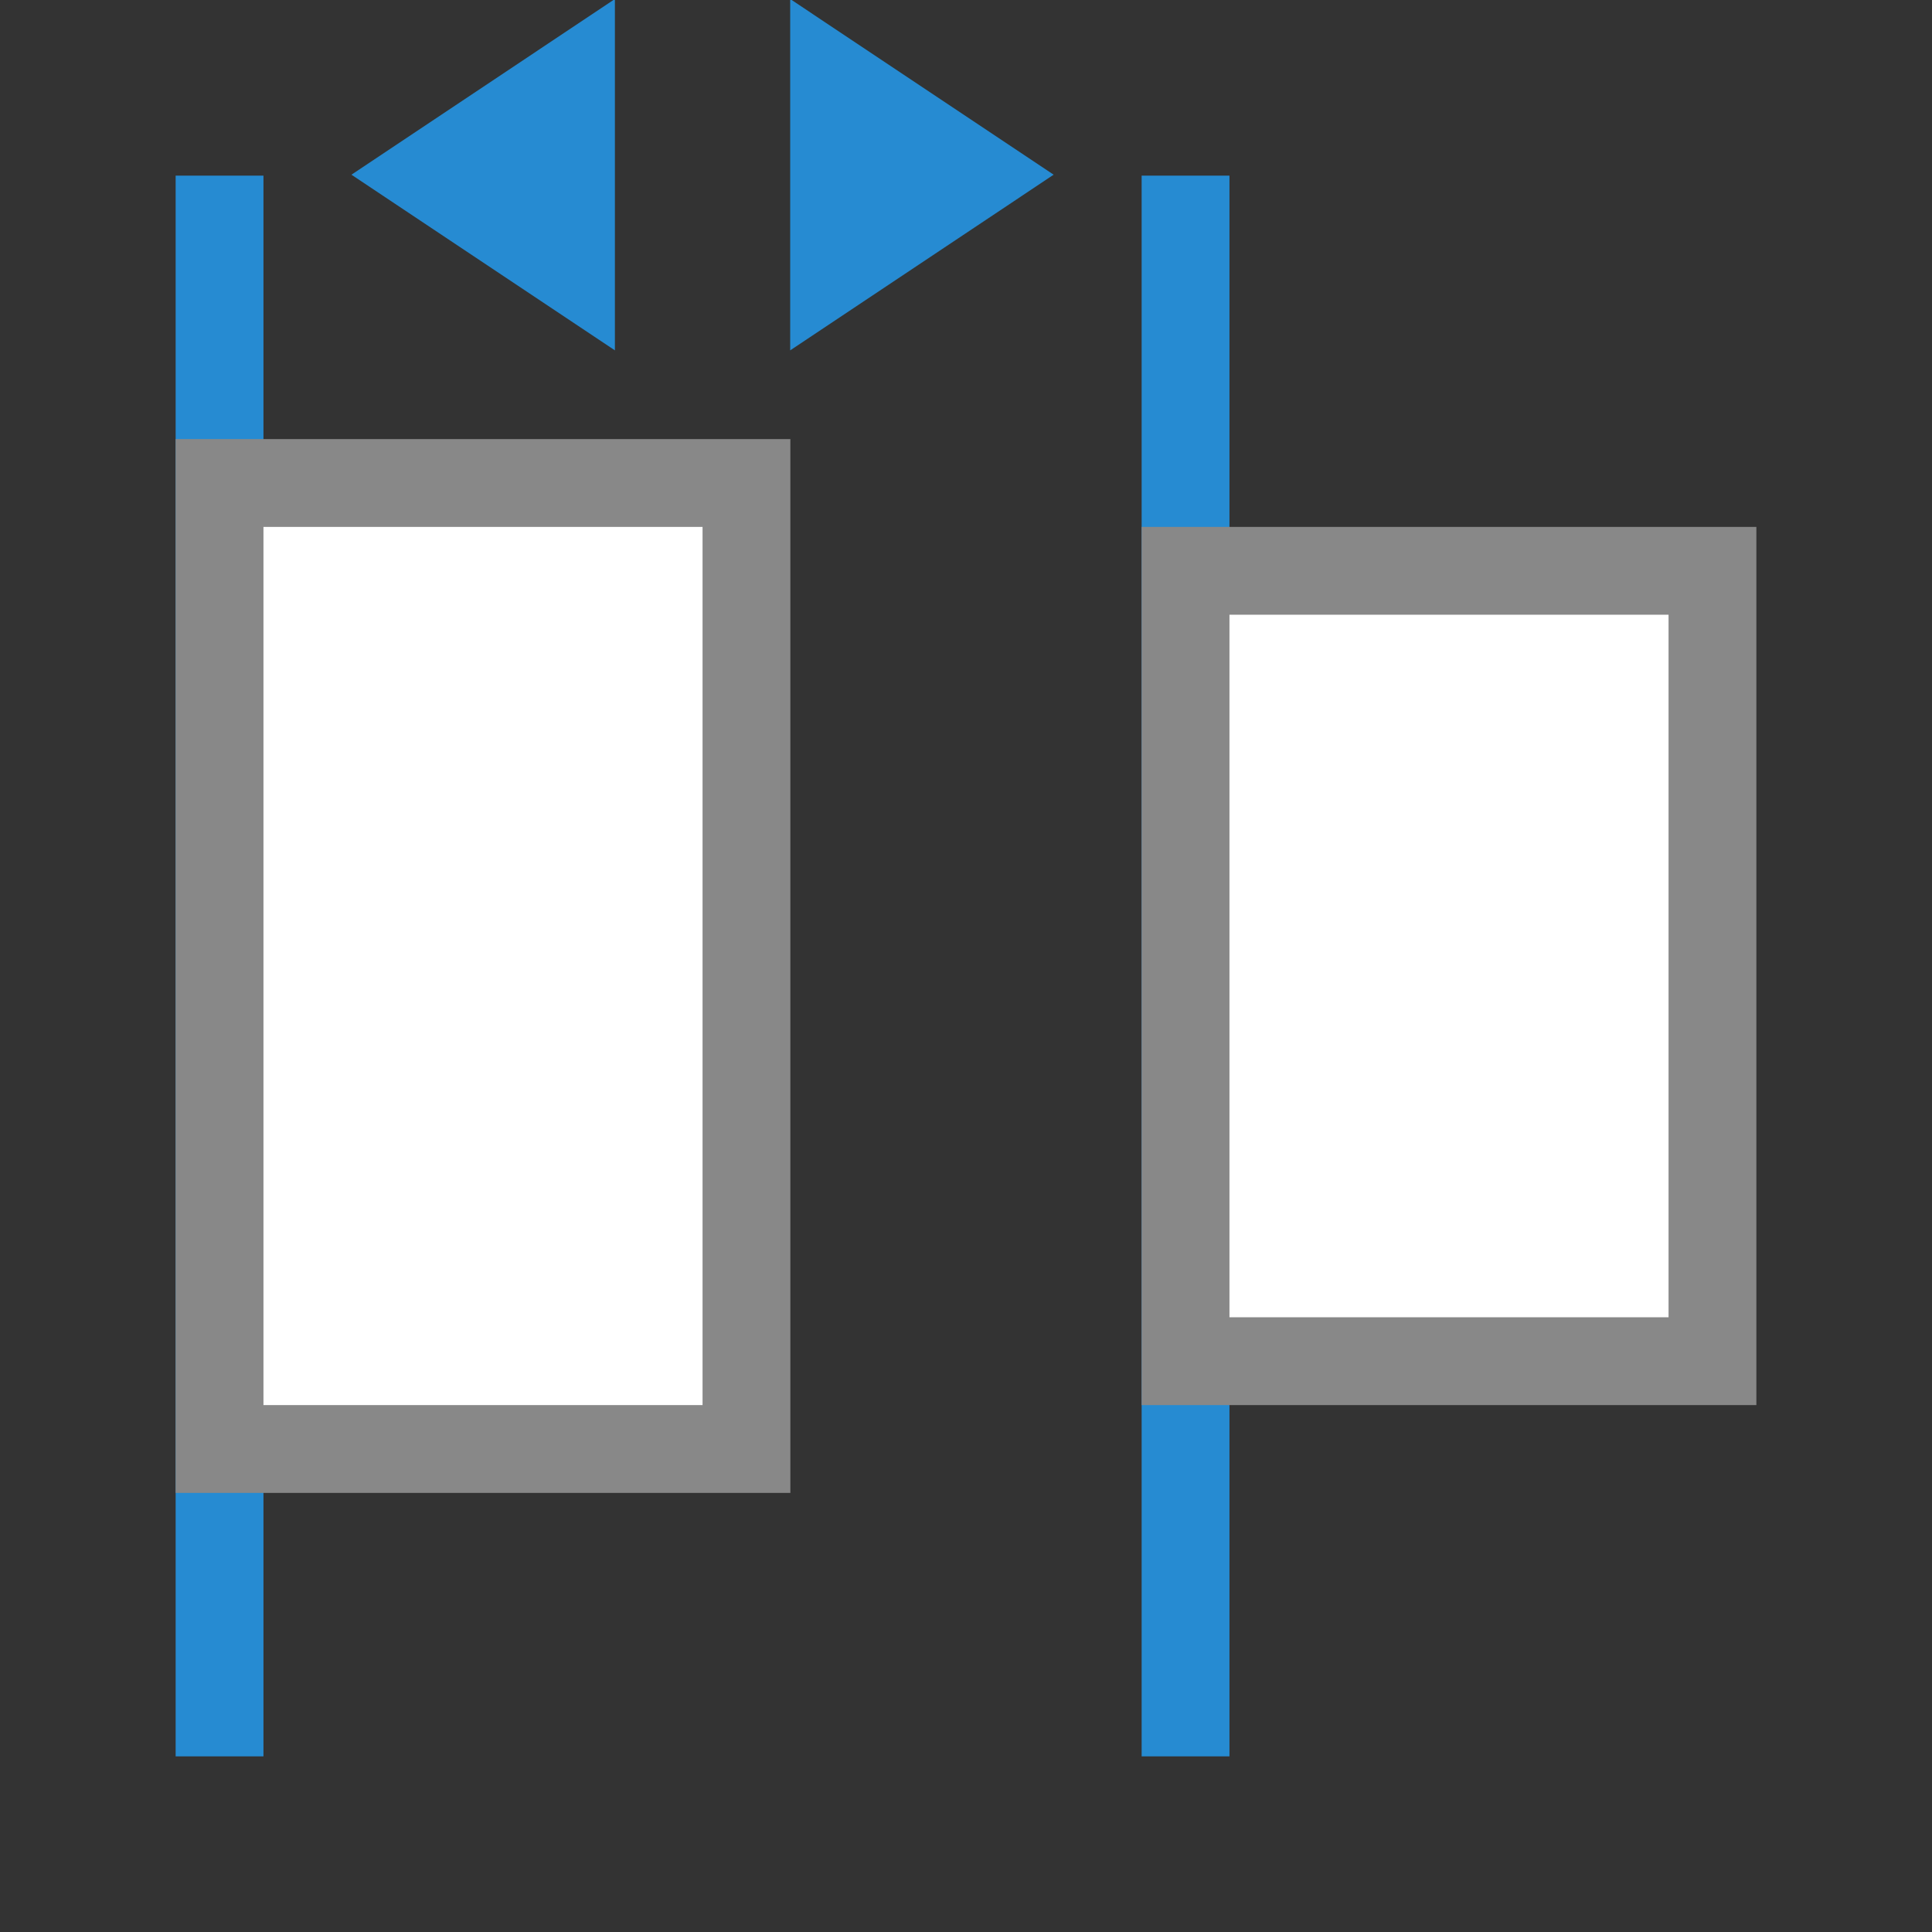
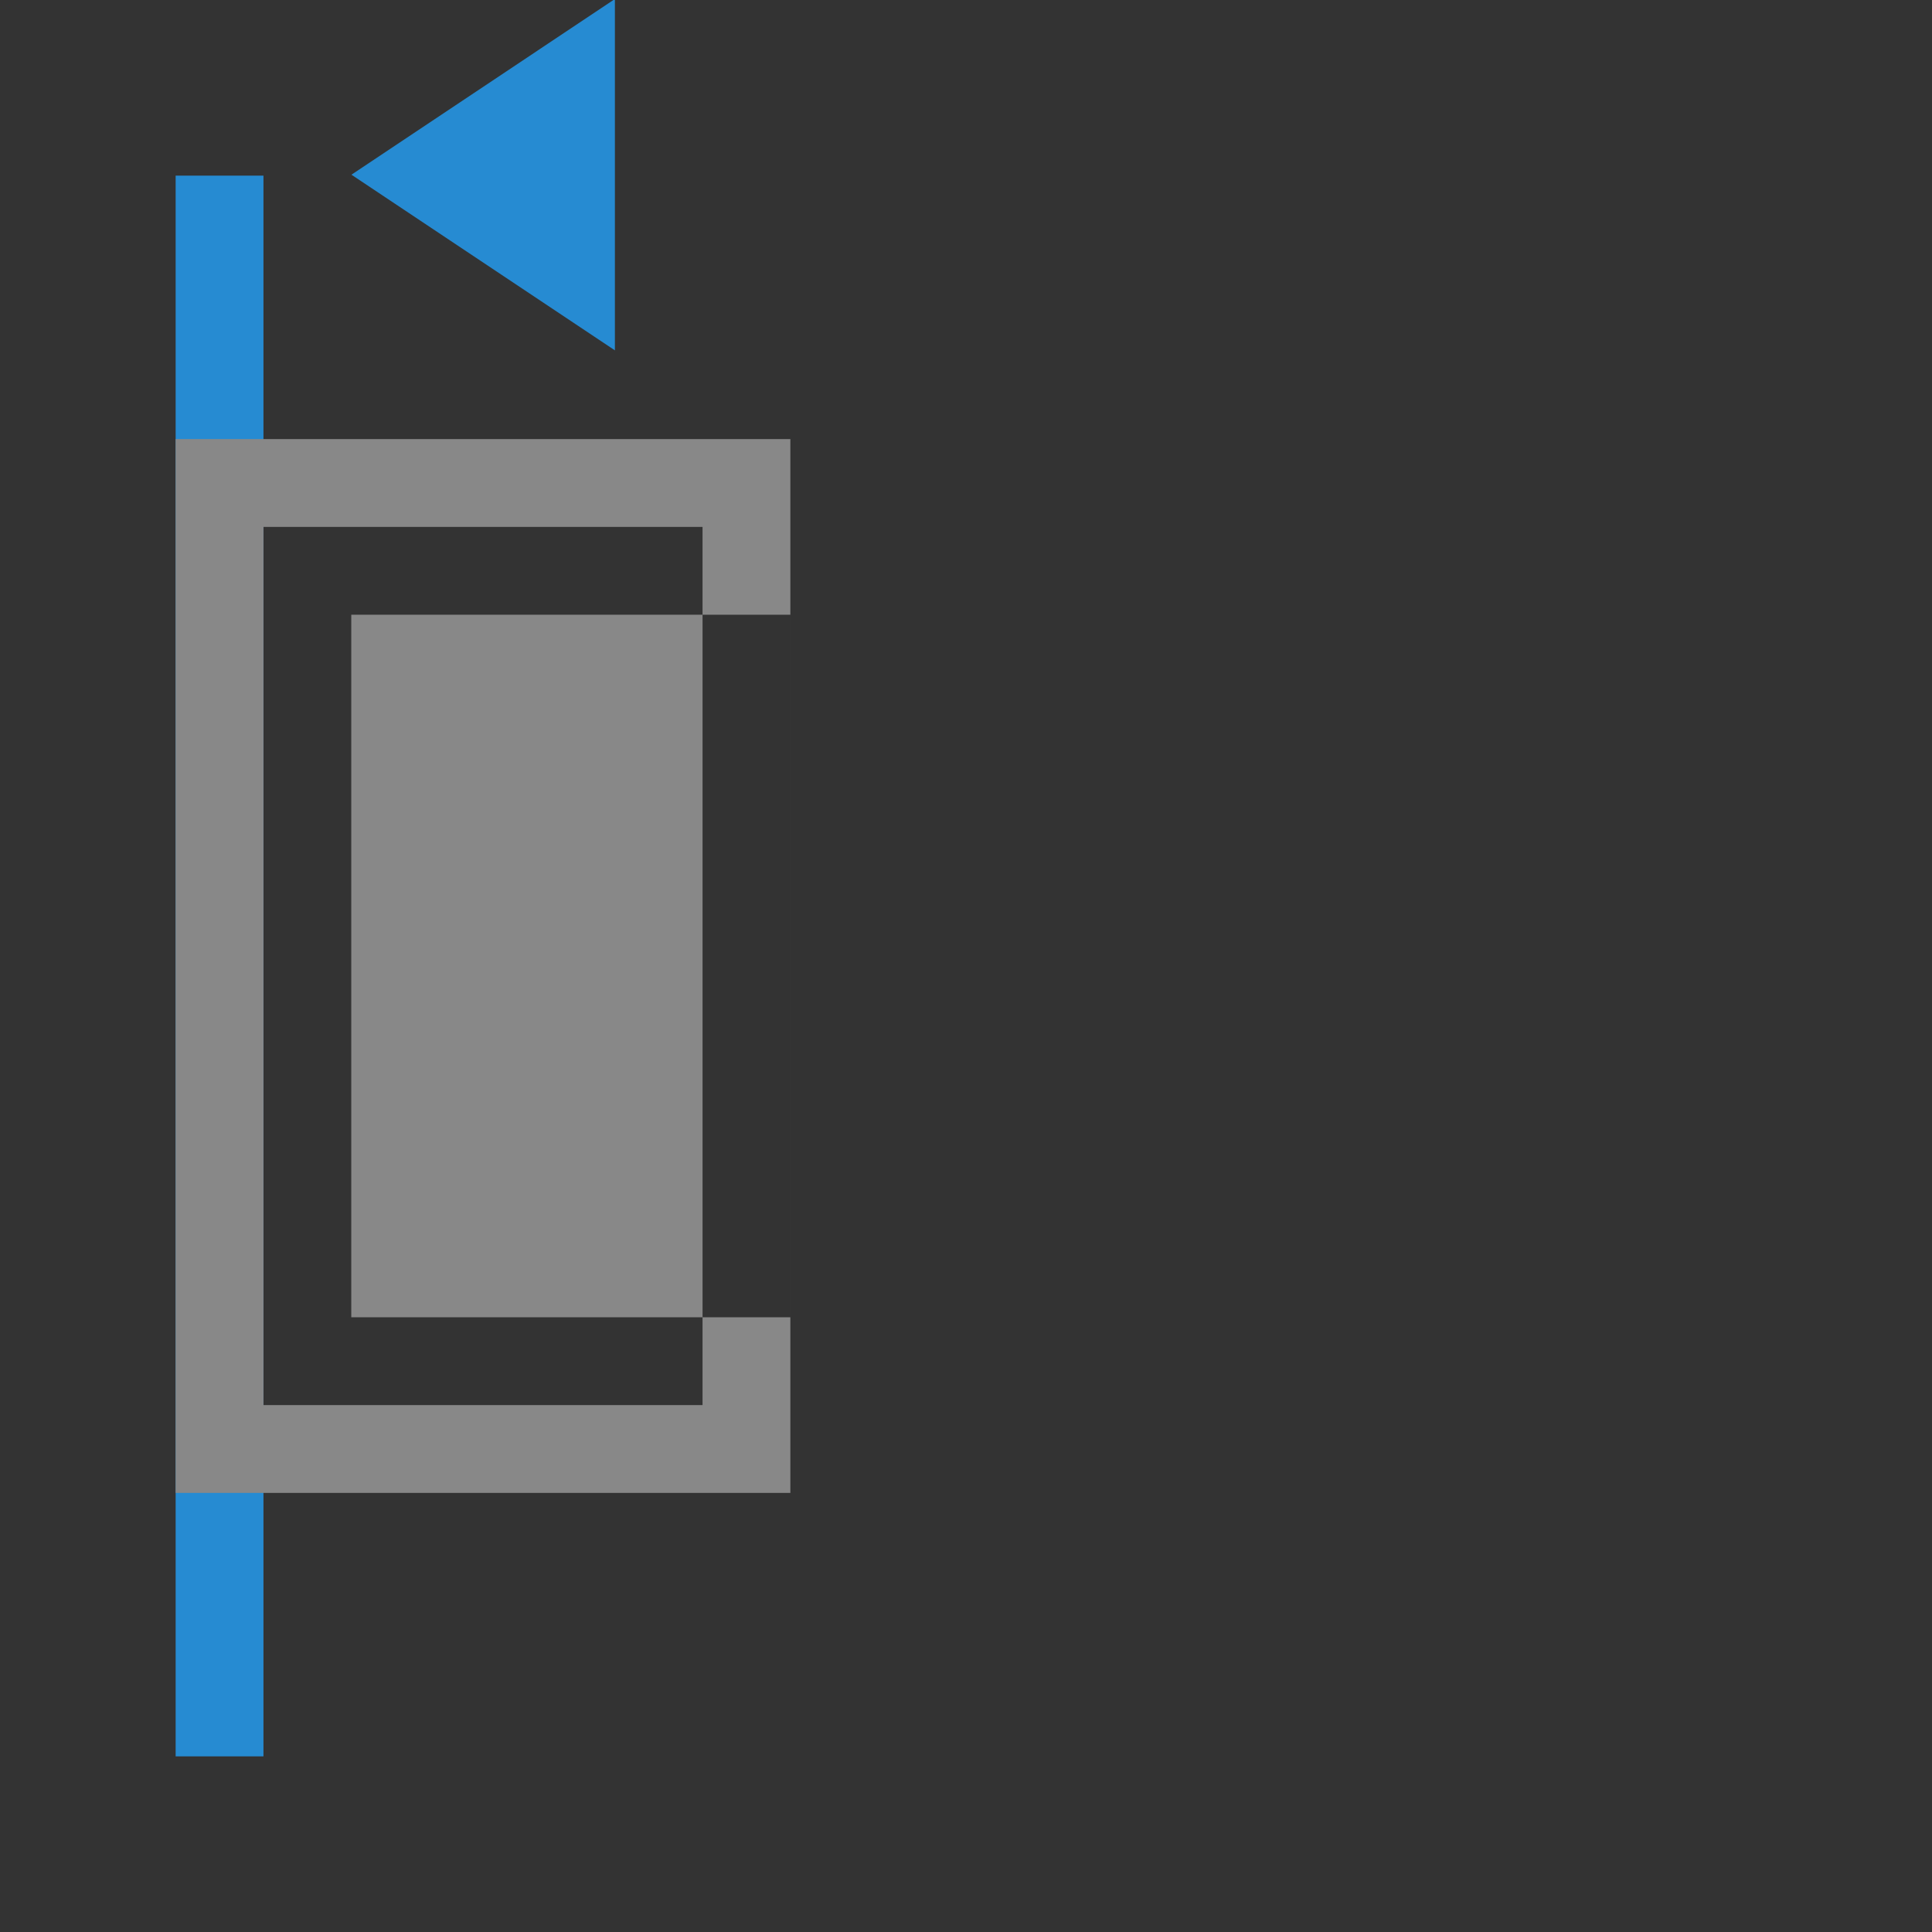
<svg xmlns="http://www.w3.org/2000/svg" viewBox="0 0 22 22">
  <rect x="0" y="0" width="22" height="22" fill="#333333" stroke="none" />
  <rect width="1" height="18" x="2" y="2" style="fill:#268bd2;opacity:1;fill-opacity:1;stroke:none;fill-rule:nonzero" />
-   <rect y="2" x="13" height="18" width="1" style="fill:#268bd2;opacity:1;fill-opacity:1;stroke:none;fill-rule:nonzero" />
  <path transform="matrix(0,-1.155,-1,0,35.002,43.448)" d="m 35.895 31 -1.732 -3 3.464 0 z" style="fill:#268bd2;opacity:1;fill-opacity:1;stroke:none;fill-rule:nonzero" />
-   <path d="m 35.895 31 -1.732 -3 3.464 0 z" transform="matrix(0,-1.155,1,0,-19.002,43.448)" style="fill:#268bd2;opacity:1;fill-opacity:1;stroke:none;fill-rule:nonzero" />
-   <rect width="6" height="11" x="2.5" y="5.5" style="fill:#fff;opacity:1;fill-opacity:1;stroke:none;fill-rule:nonzero" />
-   <rect y="6.5" x="13.5" height="9" width="6" style="fill:#fff;opacity:1;fill-opacity:1;stroke:none;fill-rule:nonzero" />
-   <path d="m 2 17 7 0 0 -12 -7 0 m 1 11 0 -10 5 0 0 10 m 5 0 7 0 0 -10 -7 0 z m 1 -1 0 -8 5 0 0 8 z" style="fill:#888;opacity:1;fill-opacity:1;stroke:none" />
+   <path d="m 2 17 7 0 0 -12 -7 0 m 1 11 0 -10 5 0 0 10 z m 1 -1 0 -8 5 0 0 8 z" style="fill:#888;opacity:1;fill-opacity:1;stroke:none" />
</svg>